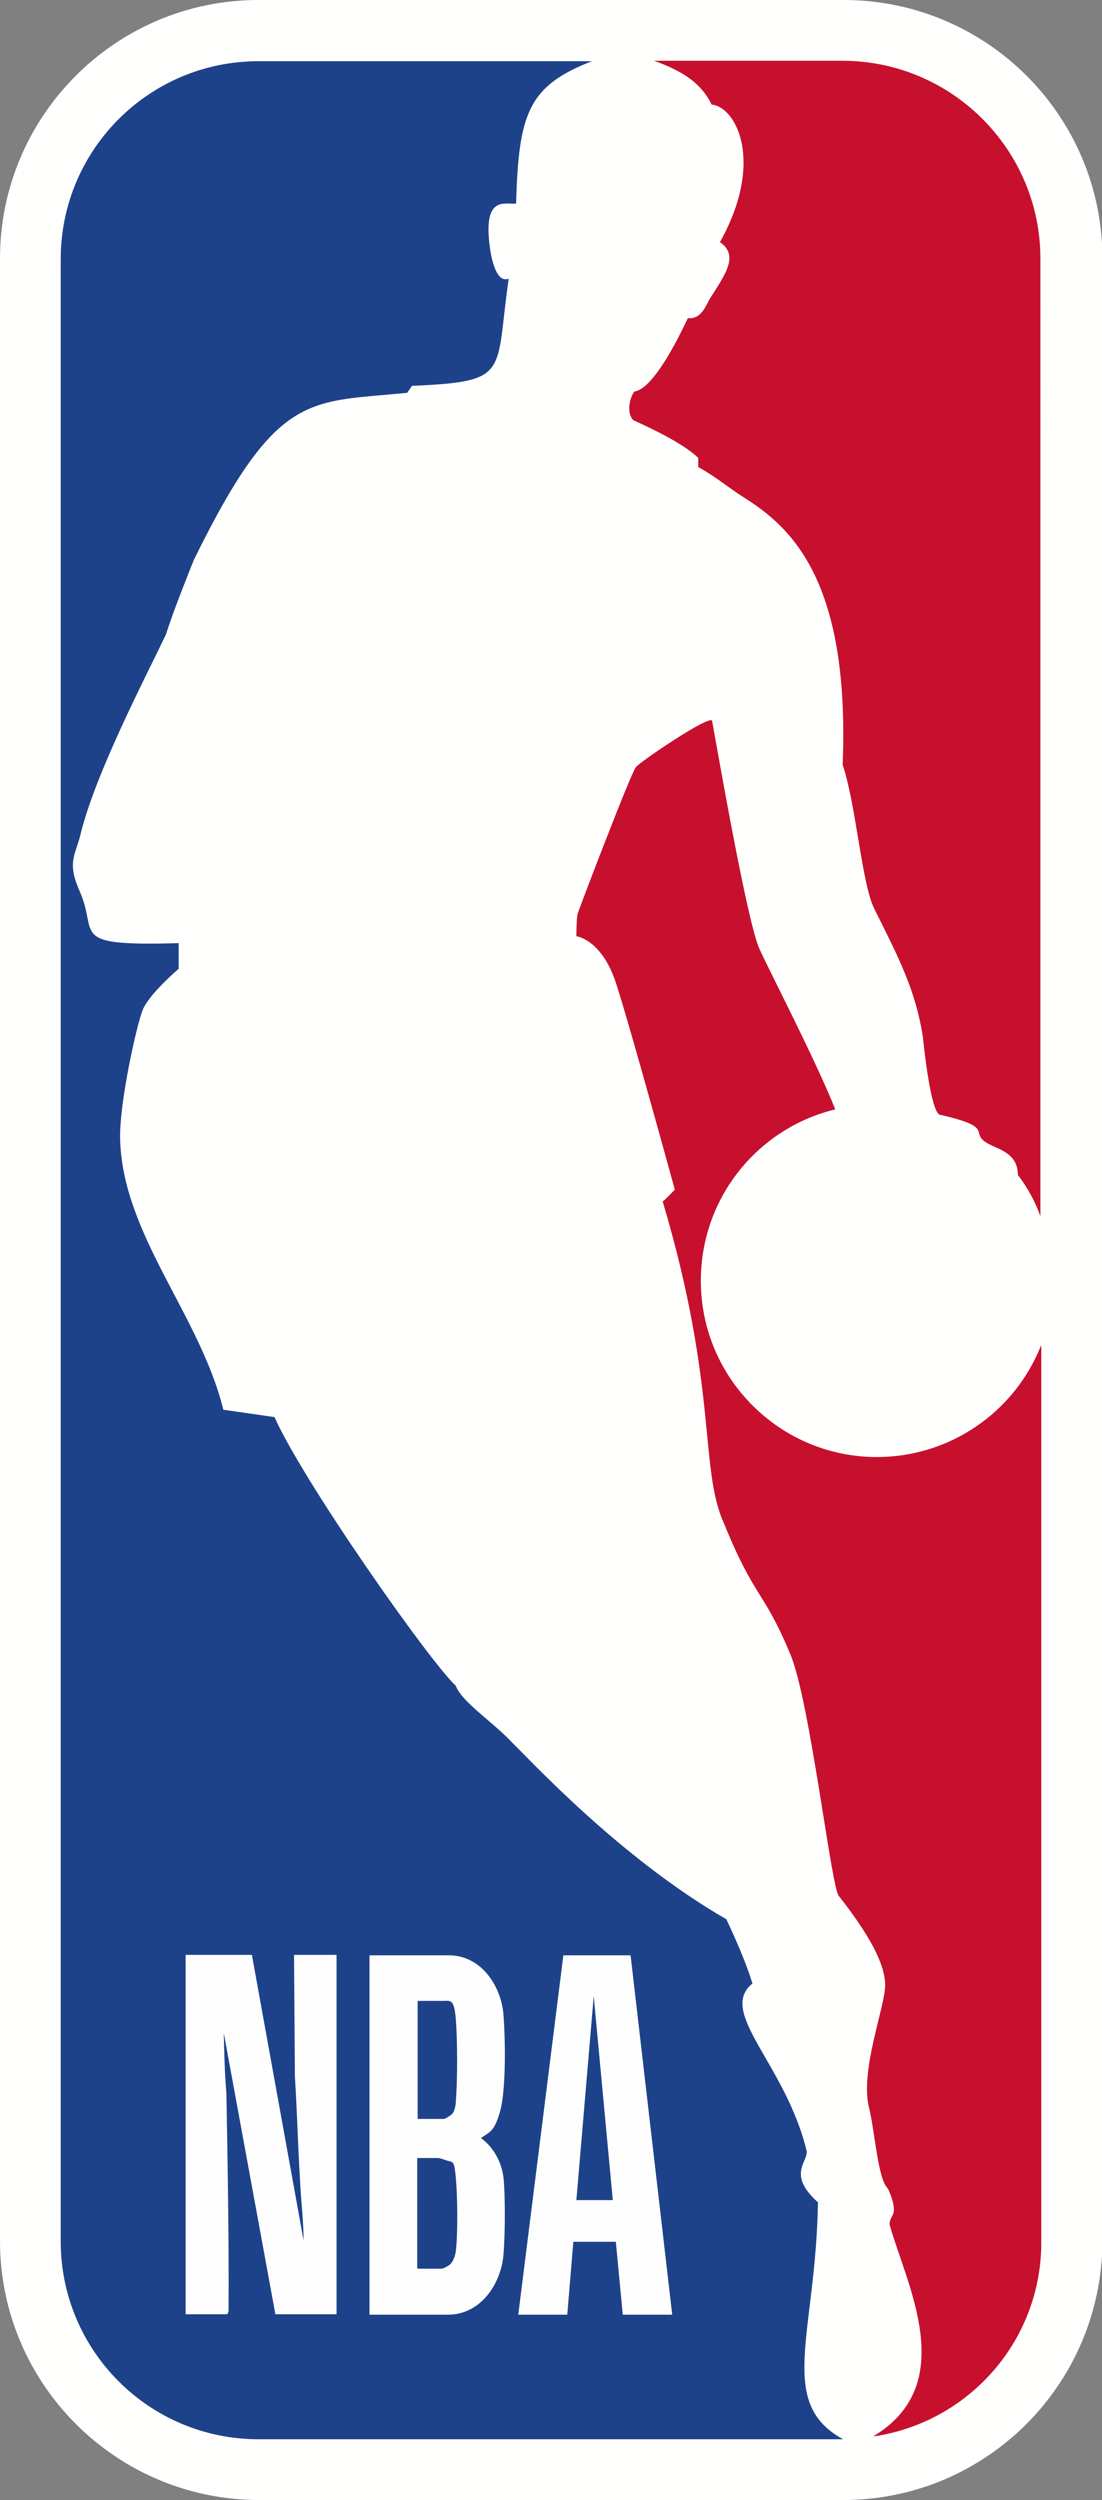
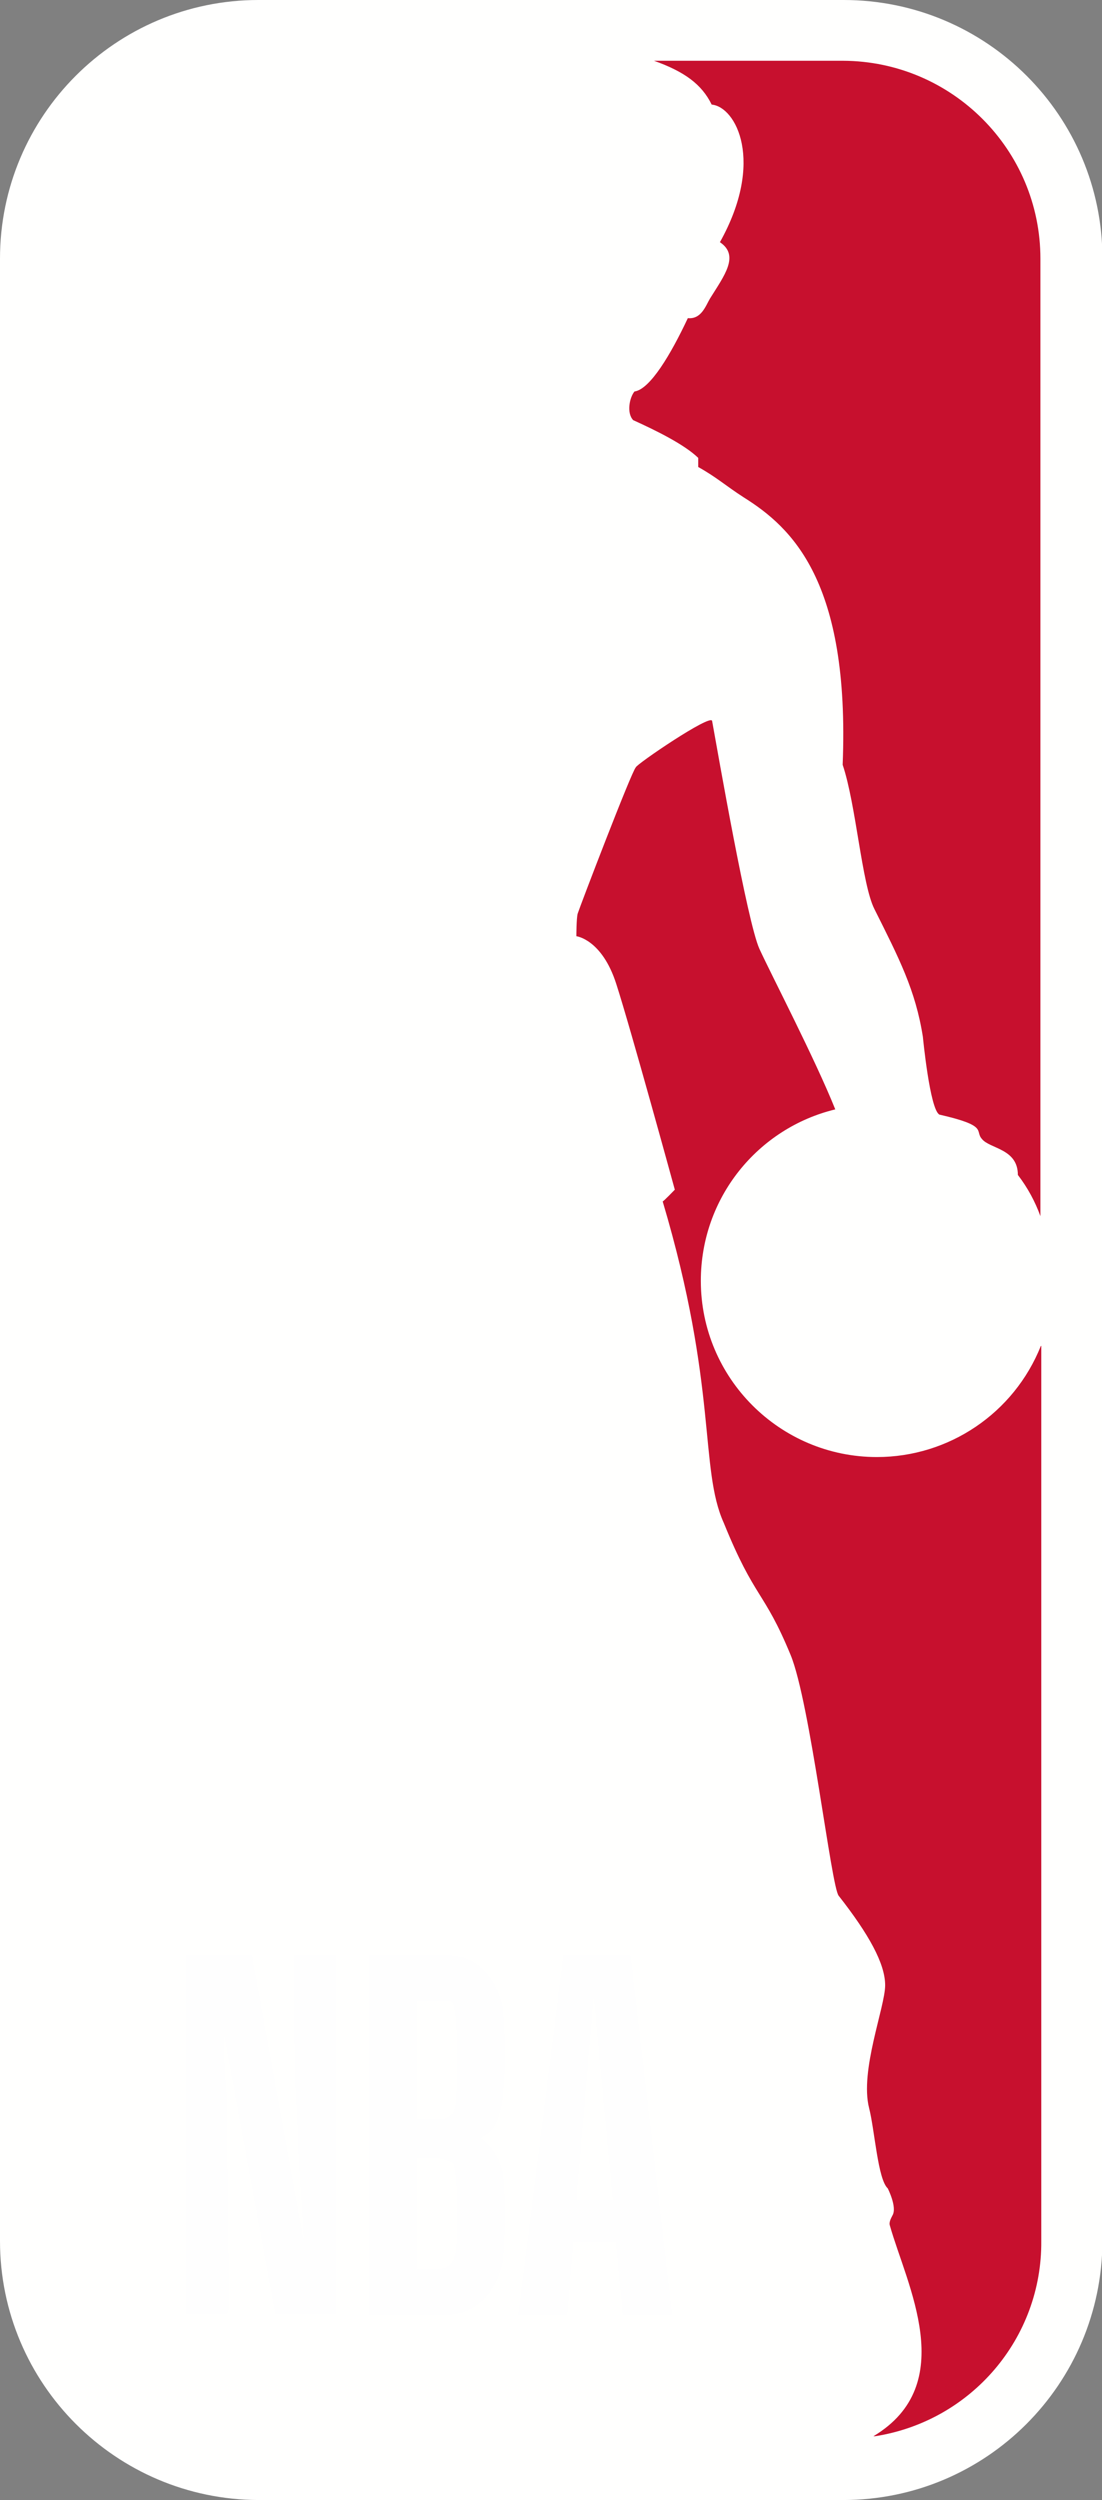
<svg xmlns="http://www.w3.org/2000/svg" id="Layer_1" version="1.1" viewBox="0 0 254.1 576">
  <rect x="0" y="0" width="254.1" height="576" fill="#808080" stroke="none" />
  <defs>
    <style>
      .st0 {
        fill: #fffffe;
      }

      .st0, .st1, .st2 {
        fill-rule: evenodd;
      }

      .st1 {
        fill: #1d428a;
      }

      .st3 {
        fill: #fefefe;
      }

      .st2 {
        fill: #c7102e;
      }
    </style>
  </defs>
  <path class="st0" d="M194.5,0H59.6C26.7,0,0,26.7,0,59.6v456.7c0,32.9,26.7,59.6,59.6,59.7h134.8c33,0,59.7-26.7,59.8-59.7V59.6c0-32.9-26.7-59.6-59.7-59.6" />
  <path class="st2" d="M161,105.6v2c4.3,2.4,6.3,4.3,10.5,7,11,6.9,24.5,19.2,22.8,61.6,3.1,9.2,4.4,27.4,7.3,33.2,5.7,11.4,9.5,18.7,11.2,29.5,0,0,1.6,16.7,3.8,17.9,11.4,2.6,8.1,3.7,9.8,5.6,1.8,2.3,8.3,2.2,8.3,8.3,2.3,3,4,6.2,5.2,9.5V59.6c0-25.1-20.4-45.5-45.5-45.6h-43.6c7,2.5,11,5.4,13.3,10.1,5.6.5,12.3,13.1,1.9,31.7,4.6,3.1,1,7.7-2.3,13-1,1.7-2,4.8-5.1,4.5-3.9,8.3-8.7,16.4-12.3,16.9-1.1,1.3-1.9,4.9-.3,6.6,5.3,2.4,11.8,5.6,15,8.7M240,310.1c-6.2,15.5-21.2,25.6-37.8,25.6-22.4,0-40.6-18.2-40.6-40.6h0c0-19.2,13.2-35.2,31-39.5-4.7-11.7-14.6-30.7-17.5-37-2.8-6.2-9.5-44.8-10.9-52.5-.3-1.7-17.5,10-17.6,10.7-1,1-12.9,32.1-13.4,33.7-.3,1.1-.3,5.2-.3,5.2,0,0,5.9.7,9.2,11,3.3,10.2,13.5,47.4,13.5,47.4,0,0-2.7,2.8-2.8,2.7,12.8,43,8.4,61.5,14.1,74.1,7.2,17.7,9.2,15.4,15.4,30.4,4.5,10.9,9.4,53.7,11.1,55.5,6.9,8.8,10.7,15.6,10.7,20.6s-5.9,19.7-3.7,28.3c1.3,5.1,2,16.4,4.3,18.5,0,0,2.2,4.3,1.1,6.2-.3.6-.9,1.6-.6,2.4,3.8,13.5,16.2,36.5-3.8,48.5h.4c22.2-3.5,38.5-22.6,38.3-45v-206.2Z" />
-   <path class="st1" d="M188.7,507.5c-7.3-6.5-2.4-9.3-2.7-11.9-4.8-20-20.7-32-12.5-38.6-2-6.6-6.1-14.9-6-14.8-24.7-14.2-45.7-37.2-49.3-40.6-4.3-4.7-11.7-9.4-13.1-13.2-5.9-5.4-35-46.7-41.8-61.9l-11.8-1.7c-5.4-21.9-23.3-40.4-23.8-62.4-.2-8.3,3.8-26.2,5.2-29.7,1.4-3.6,8.3-9.5,8.3-9.5v-5.9c-25.8.7-18.4-1.9-22.8-11.9-3.1-6.9-.9-8.5.2-13.3,3.5-14.2,15-36.1,19.7-46,1.5-5,6.4-17.1,6.4-17.1,19.2-39.1,26.4-36.2,49.2-38.5l1.1-1.6c22.9-1,19.1-2.7,22.3-24.7-3.3,1.4-4.3-6.9-4.3-6.9-1.8-12.5,3.5-10.1,6-10.4.6-20.6,2.7-27.1,17.5-32.8H59.6c-25.2,0-45.6,20.4-45.6,45.6,0,0,0,0,0,0v456.7c0,25.2,20.4,45.6,45.6,45.6h134.8c-15.4-8.4-6.3-24.2-5.8-54.4" />
  <path class="st3" d="M58.1,450.5l11.9,65.7c0-4.5-.6-9.1-.8-13.6-.5-8.1-.7-16.2-1.2-24.2l-.2-28h9.8v82.8h-14.1l-11.9-64.8c.1,4.6.2,9.2.6,13.8.3,16.7.6,33.4.5,50.2,0,.2-.2.8-.4.8h-9.5v-82.8h15.3Z" />
-   <path class="st3" d="M85.2,533.3v-82.8h18.3c7.4,0,12.1,7,12.6,13.8s.5,17.7-.8,22.2-2.2,4.6-4.4,6.1c2.9,2.1,4.8,5.6,5.2,9.2s.4,12.9,0,17.5c-.5,6.9-5.3,14-12.8,14h-18.1ZM96.3,488.2h6.1c.2,0,1.7-.9,1.9-1.2.5-.6.8-1.9.8-2.8.4-4.8.4-14.2,0-19s-1.2-4.2-3.2-4.2h-5.6v27.1ZM96.3,522.7h5.6c.3,0,1.8-.8,2-1.1.6-.6,1.1-2,1.2-2.9.5-4.1.4-12.8,0-17s-.6-3.4-2.3-4-1.8-.5-1.9-.5h-4.7v25.4Z" />
+   <path class="st3" d="M85.2,533.3v-82.8h18.3c7.4,0,12.1,7,12.6,13.8s.5,17.7-.8,22.2-2.2,4.6-4.4,6.1c2.9,2.1,4.8,5.6,5.2,9.2s.4,12.9,0,17.5c-.5,6.9-5.3,14-12.8,14h-18.1M96.3,488.2h6.1c.2,0,1.7-.9,1.9-1.2.5-.6.8-1.9.8-2.8.4-4.8.4-14.2,0-19s-1.2-4.2-3.2-4.2h-5.6v27.1ZM96.3,522.7h5.6c.3,0,1.8-.8,2-1.1.6-.6,1.1-2,1.2-2.9.5-4.1.4-12.8,0-17s-.6-3.4-2.3-4-1.8-.5-1.9-.5h-4.7v25.4Z" />
  <path class="st3" d="M119.5,533.3l10.4-82.8h15.5s9.6,82.8,9.6,82.8h-11.4l-1.6-16.8h-9.8l-1.4,16.8h-11.3ZM132.9,506.9h8.4l-4.4-47-4,47Z" />
</svg>